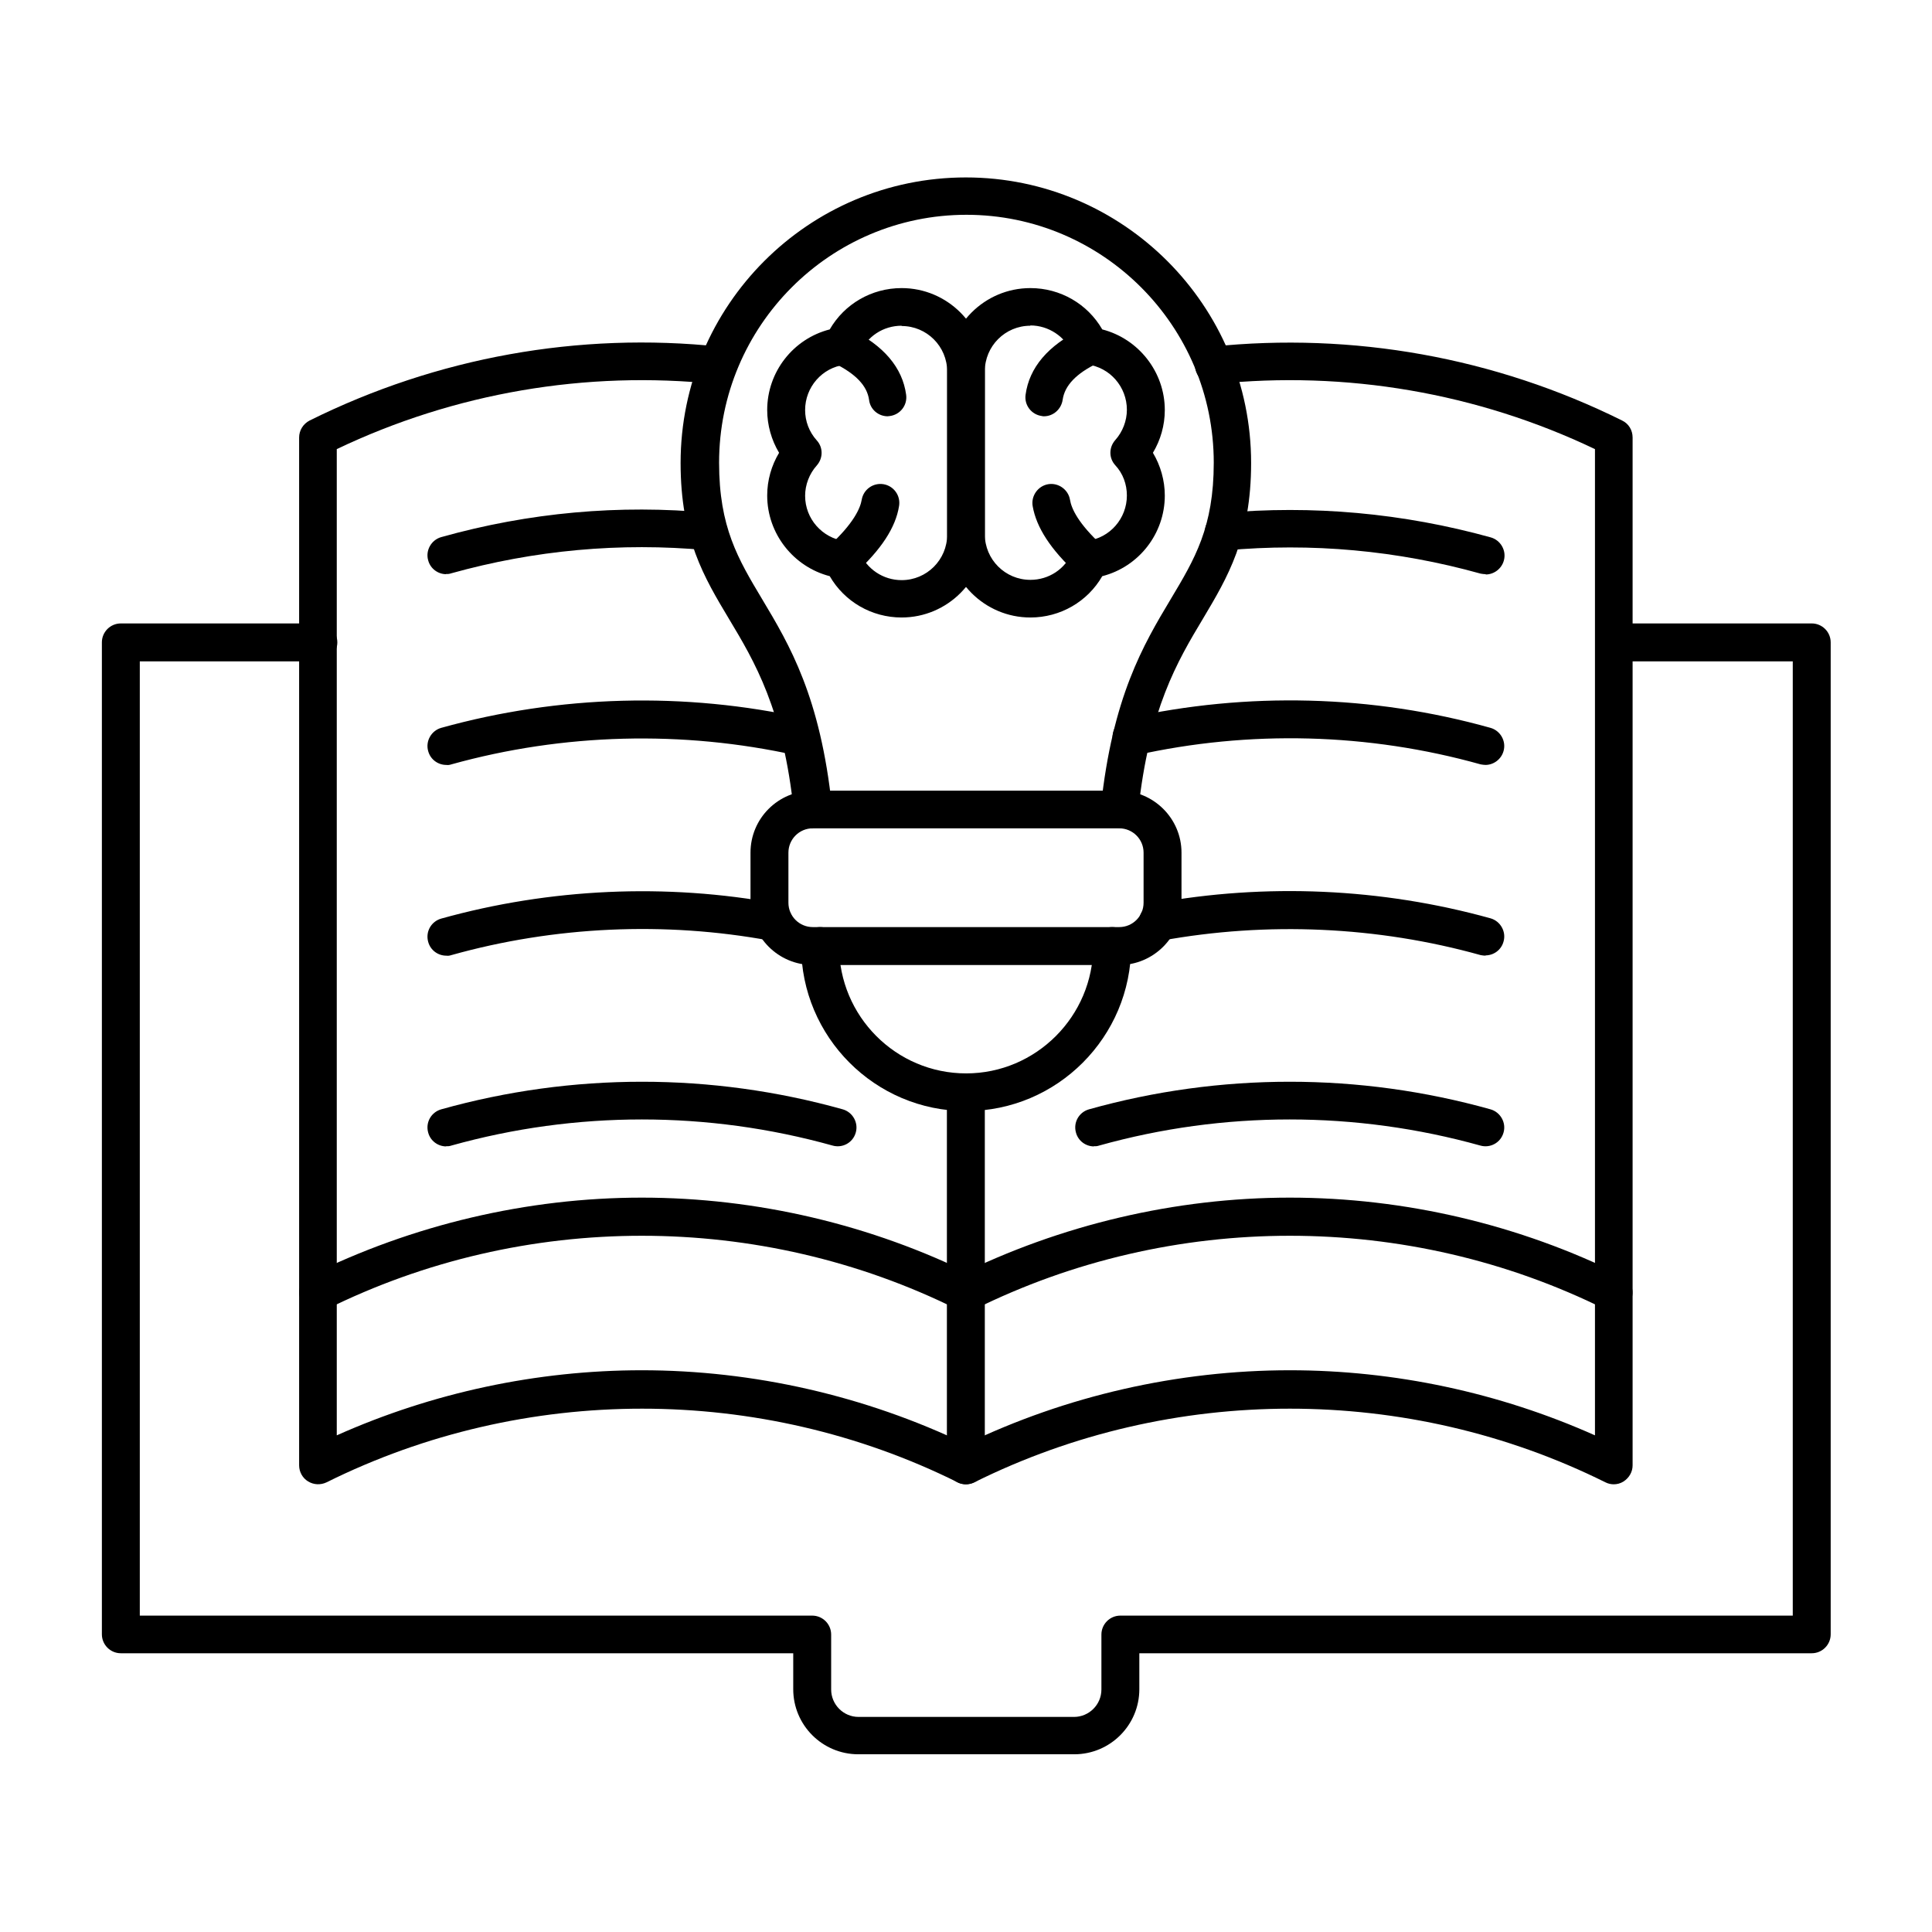
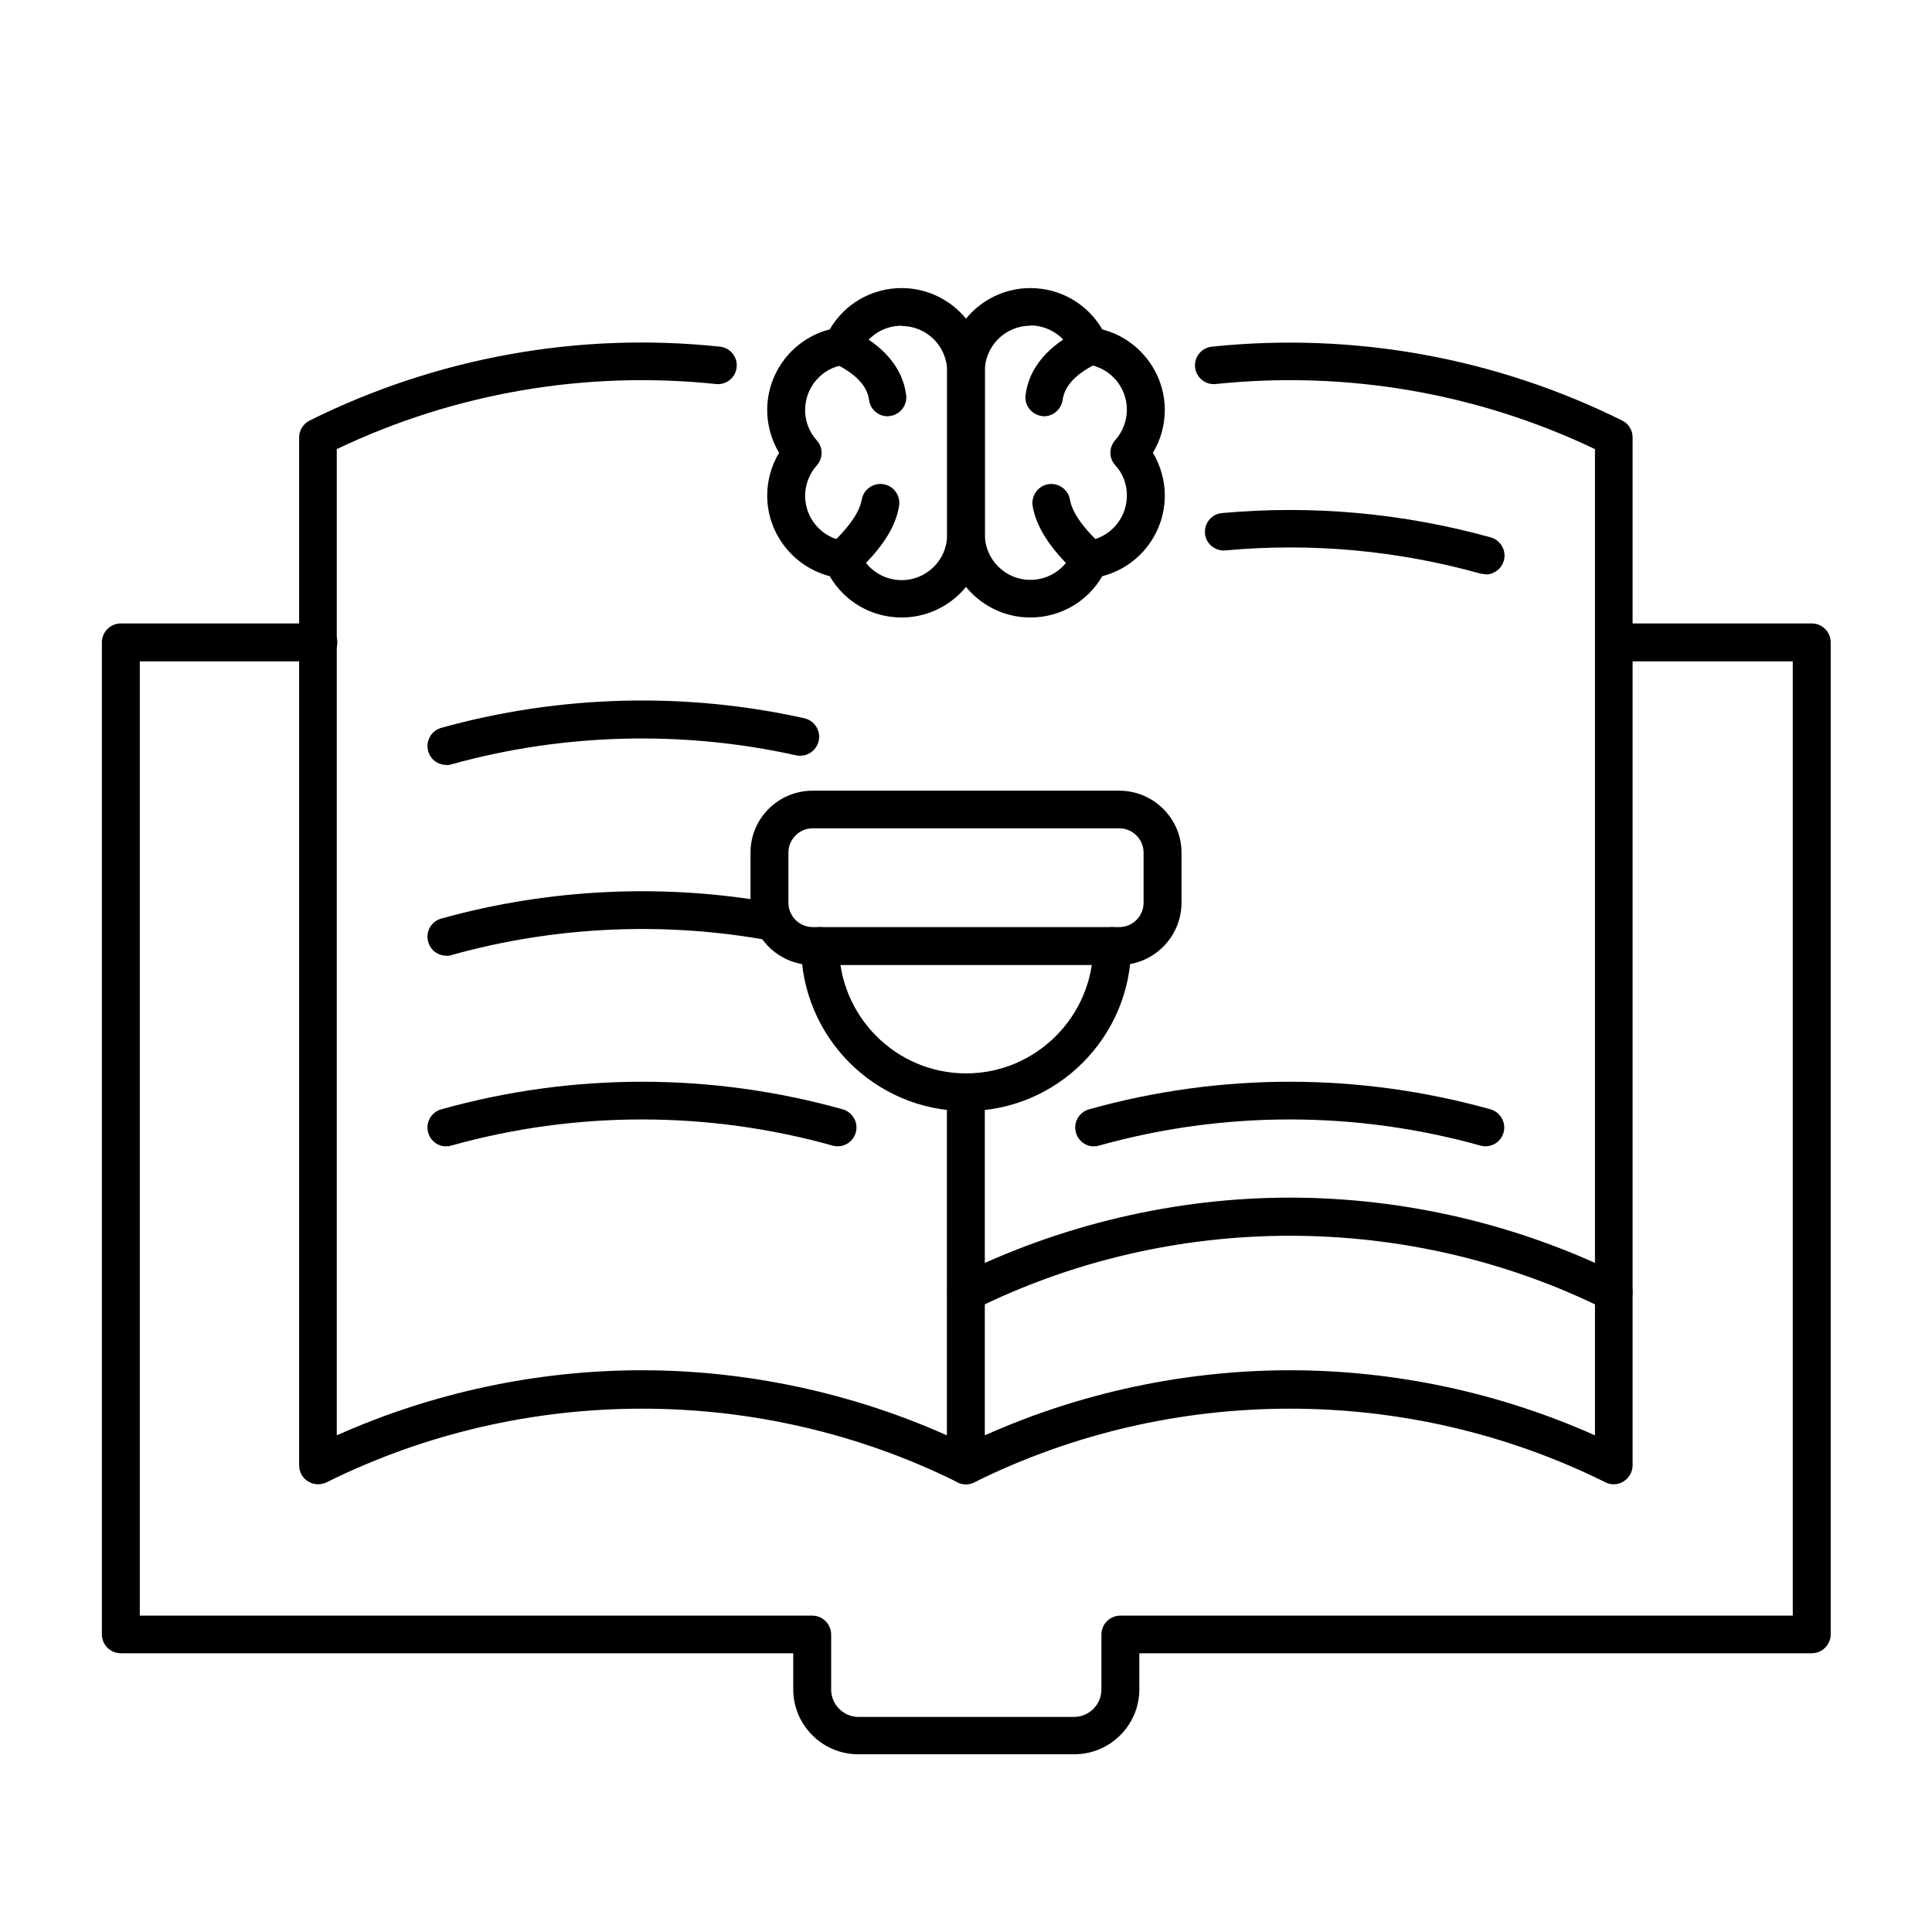
<svg xmlns="http://www.w3.org/2000/svg" clip-rule="evenodd" fill-rule="evenodd" height="6.827in" image-rendering="optimizeQuality" shape-rendering="geometricPrecision" text-rendering="geometricPrecision" viewBox="0 0 6.827 6.827" width="6.827in">
  <g id="Layer_x0020_1">
    <g id="_327260664">
      <path id="_327275248" d="m5.703 5.245c-.01 0-.02-.002-.03-.007-.698-.347-1.532-.347-2.23 0-.019.009-.041.009-.059 0-.698-.347-1.532-.347-2.23 0-.021.01-.045.009-.065-.003-.02-.012-.032-.034-.032-.057v-3.632c0-.025.014-.048.037-.06.449-.223.951-.314 1.45-.261.037.004.063.037.059.073-.004.037-.037.063-.073.059-.46-.048-.923.031-1.34.23l0 3.485c.338-.151.708-.23 1.078-.23.394-0.0.789.09 1.145.261.355-.171.75-.261 1.145-.261.37-0.0.74.079 1.078.23l0-3.485c-.417-.199-.88-.278-1.34-.23-.037.004-.069-.023-.073-.059-.004-.037.023-.069.059-.073.499-.052 1.001.038 1.45.261.023.011.037.034.037.06l0 3.632c0 .023-.012.044-.032.057-.011.007-.023.01-.035.01z" />
      <path id="_327275176" d="m5.703 4.634c-.01 0-.02-.002-.03-.007-.698-.347-1.532-.347-2.23 0-.033.016-.073.003-.089-.03-.016-.033-.003-.073.03-.089.363-.18.769-.276 1.174-.276.405 0 .811.095 1.174.276.033.016.046.056.03.089-.012.023-.035.037-.06.037z" />
-       <path id="_327275104" d="m3.413 4.634c-.01 0-.02-.002-.03-.007-.698-.347-1.532-.347-2.23 0-.033.016-.073.003-.089-.03-.016-.033-.003-.073.03-.089.363-.18.769-.276 1.174-.276.405 0 .811.095 1.174.276.033.016.046.056.03.089-.012.023-.035.037-.06.037z" />
      <path id="_327275032" d="m3.413 5.245c-.037 0-.067-.03-.067-.067l0-1.318c0-.037.03-.067.067-.067.037-0.0.067.03.067.067l0 1.318c0 .037-.03.067-.067.067z" />
      <path id="_327274960" d="m3.794 6.199h-.761c-.127 0-.23-.103-.23-.23l0-.127h-2.376c-.037 0-.067-.03-.067-.067v-3.505c0-.037.03-.067.067-.067h.698c.037 0 .067.03.067.067 0.0.037-.03.067-.067.067l-.631-0v3.372h2.376c.037 0 .067.03.067.067v.194c0 .053.043.097.097.097h.761c.053 0 .097-.043.097-.097l0-.194c0-.037.03-.067.067-.067l2.376-0v-3.372h-.631c-.037 0-.067-.03-.067-.067 0-.037.03-.067.067-.067h.698c.037 0 .067.03.067.067l0 3.505c0 .037-.03.067-.067.067h-2.376v.127c0 .127-.103.23-.23.23z" />
      <path id="_327274888" d="m1.577 4.051c-.029 0-.056-.019-.064-.049-.01-.036.011-.072.046-.082.464-.13.955-.13 1.419 0 .035.01.056.047.046.082-.01.036-.047.056-.082.046-.441-.123-.907-.123-1.347 0-.006.002-.012.003-.018.002z" />
      <path id="_327274816" d="m1.577 3.377c-.029 0-.056-.019-.064-.049-.01-.036.011-.072.046-.082.384-.107.795-.126 1.188-.053.036.007.06.041.053.078-.007.036-.042.06-.078.053-.373-.069-.763-.051-1.127.051-.006.002-.012.003-.018.002z" />
      <path id="_327274744" d="m1.577 2.703c-.029 0-.056-.019-.064-.049-.01-.035.011-.072.046-.082.417-.116.861-.128 1.283-.034.036.008.059.044.051.08-.008.036-.044.059-.08.051-.401-.089-.823-.078-1.218.032-.006.002-.012.003-.018.002z" />
-       <path id="_327274672" d="m1.577 2.029c-.029 0-.056-.019-.064-.049-.01-.035.011-.072.046-.082.31-.087.629-.116.949-.086.037.003.064.036.06.072-.003.037-.036.064-.072.06-.304-.028-.608-0-.902.082-.006.002-.012.003-.018.002z" />
      <path id="_327274600" d="m3.866 4.051c-.029 0-.056-.019-.064-.049-.01-.036.011-.072.046-.082.464-.13.955-.13 1.419 0 .035.01.056.047.046.082-.01.036-.047.056-.082.046-.441-.123-.907-.123-1.347 0-.006.002-.012.003-.018.002z" />
-       <path id="_327274528" d="m5.25 3.377c-.006 0-.012-.001-.018-.002-.365-.102-.755-.119-1.128-.051-.036.007-.071-.017-.078-.054-.007-.036.017-.071.053-.078.393-.072.803-.054 1.188.053.035.01.056.047.046.082-.008.03-.035.049-.064.049z" />
-       <path id="_327274456" d="m5.25 2.703c-.006 0-.012-.001-.018-.002-.396-.111-.817-.122-1.219-.032-.036.008-.072-.015-.08-.051-.008-.036.015-.072.051-.08.423-.094.866-.083 1.283.034.035.01.056.047.046.082-.008.029-.035.049-.064.049z" />
      <path id="_327261336" d="m5.25 2.029c-.006 0-.012-.001-.018-.002-.294-.082-.597-.11-.902-.082-.037.003-.069-.024-.072-.06-.003-.037.024-.069.06-.072.32-.029.64-0.0.95.086.035.01.056.047.046.082-.008.029-.035.049-.064.049z" />
-       <path id="_327261264" d="m2.871 2.927c-.034 0-.063-.026-.066-.06-.037-.36-.139-.53-.229-.68-.088-.147-.171-.285-.171-.551 0-.557.452-1.009 1.008-1.009.556-0 1.008.453 1.008 1.009 0.0.265-.083.404-.17.55-.09.15-.191.32-.229.68-.004.037-.037.063-.073.059-.037-.004-.063-.037-.059-.073.041-.389.15-.573.247-.735.085-.142.152-.254.152-.482 0-.483-.392-.876-.874-.876-.482-0-.874.393-.874.876 0.0.228.067.34.152.482.097.162.206.345.247.735.004.037-.023.069-.059.073-.002 0-.005 0-.007 0z" />
      <path id="_327261192" d="m2.872 2.927c-.048 0-.086.039-.086.086l0.0.177c0 .048.039.086.086.086l1.083-0c.048 0 .086-.039.086-.086l0-.177c0-.048-.039-.086-.086-.086l-1.083-0zm1.083.483h-1.083c-.121 0-.22-.098-.22-.22l0-.177c0-.121.098-.219.22-.219l1.083-0c.121 0 .22.098.22.219l0.0.177c0 .121-.099.22-.22.22z" />
      <path id="_327261120" d="m3.413 3.926c-.321 0-.582-.262-.582-.583 0-.037.03-.067.067-.067.037-0.0.067.03.067.067 0.0.248.201.45.449.45.247-0.0.449-.202.449-.45 0-.037.03-.067.067-.067.037-0.0.067.03.067.067 0.0.321-.261.583-.582.583z" />
      <path id="_327261048" d="m3.186 1.151c-.065 0-.123.038-.148.098-.009.022-.029.037-.053.04-.08.01-.14.079-.14.16 0.0.039.014.077.041.107.023.025.023.063 0 .089-.026.029-.041.068-.041.107 0.0.081.06.149.14.16.023.003.044.018.053.04.025.059.083.098.148.098.089-0.0.161-.072.161-.161l0-.576c0-.089-.072-.161-.161-.161zm0 1.031c-.106 0-.202-.056-.254-.146-.128-.033-.221-.15-.221-.285 0-.054.015-.106.042-.151-.027-.045-.042-.098-.042-.151 0-.135.092-.252.221-.285.052-.09.148-.146.254-.146.162-0.0.294.132.294.294l0.0.576c0 .162-.132.294-.294.294z" />
      <path id="_327260976" d="m3.137 1.471c-.033 0-.062-.024-.066-.058-.007-.05-.047-.092-.124-.13-.033-.016-.047-.056-.031-.089.016-.033.056-.047.089-.031.118.058.184.136.197.232.005.037-.021.07-.057.075-.003 0-.006.001-.009.001z" />
      <path id="_327260904" d="m2.976 2.044c-.018 0-.036-.007-.049-.022-.025-.027-.023-.069.004-.094.085-.078.109-.132.114-.162.006-.036.04-.061.077-.055.036.006.061.04.055.077-.012.076-.063.154-.156.239-.013.012-.029.018-.045.017z" />
      <path id="_327260832" d="m3.641 1.151c-.089 0-.161.072-.161.161l0.0.576c0 .089.072.161.161.161.065-0.0.123-.038.148-.098.009-.022.029-.037.053-.04.08-.01.14-.079.14-.16 0-.04-.014-.078-.041-.107-.023-.025-.023-.063 0-.089.026-.029.041-.068.041-.107 0-.081-.06-.15-.14-.16-.024-.003-.044-.018-.053-.04-.025-.059-.084-.098-.148-.098zm0 1.031c-.162 0-.294-.132-.294-.294l0-.576c0-.162.132-.294.294-.294.106-0.0.202.056.254.146.128.033.221.15.221.285 0.0.054-.015.106-.042.151.027.045.042.098.042.151 0.0.135-.092.252-.221.285-.052.09-.148.146-.254.146z" />
      <path id="_327260760" d="m3.69 1.471c-.003 0-.006-0-.009-.001-.036-.005-.062-.038-.057-.075.013-.096.079-.174.197-.232.033-.016.073-.003.089.031.016.033.003.073-.031.089-.077.037-.117.08-.124.13-.005.033-.033.058-.066.058z" />
      <path id="_327260712" d="m3.85 2.044c-.016 0-.032-.006-.045-.017-.092-.085-.143-.163-.156-.239-.006-.036.019-.071.055-.077.036-.006.071.019.077.055.005.031.029.084.114.162.027.025.029.067.004.094-.013.014-.031.022-.049.022z" />
    </g>
  </g>
</svg>